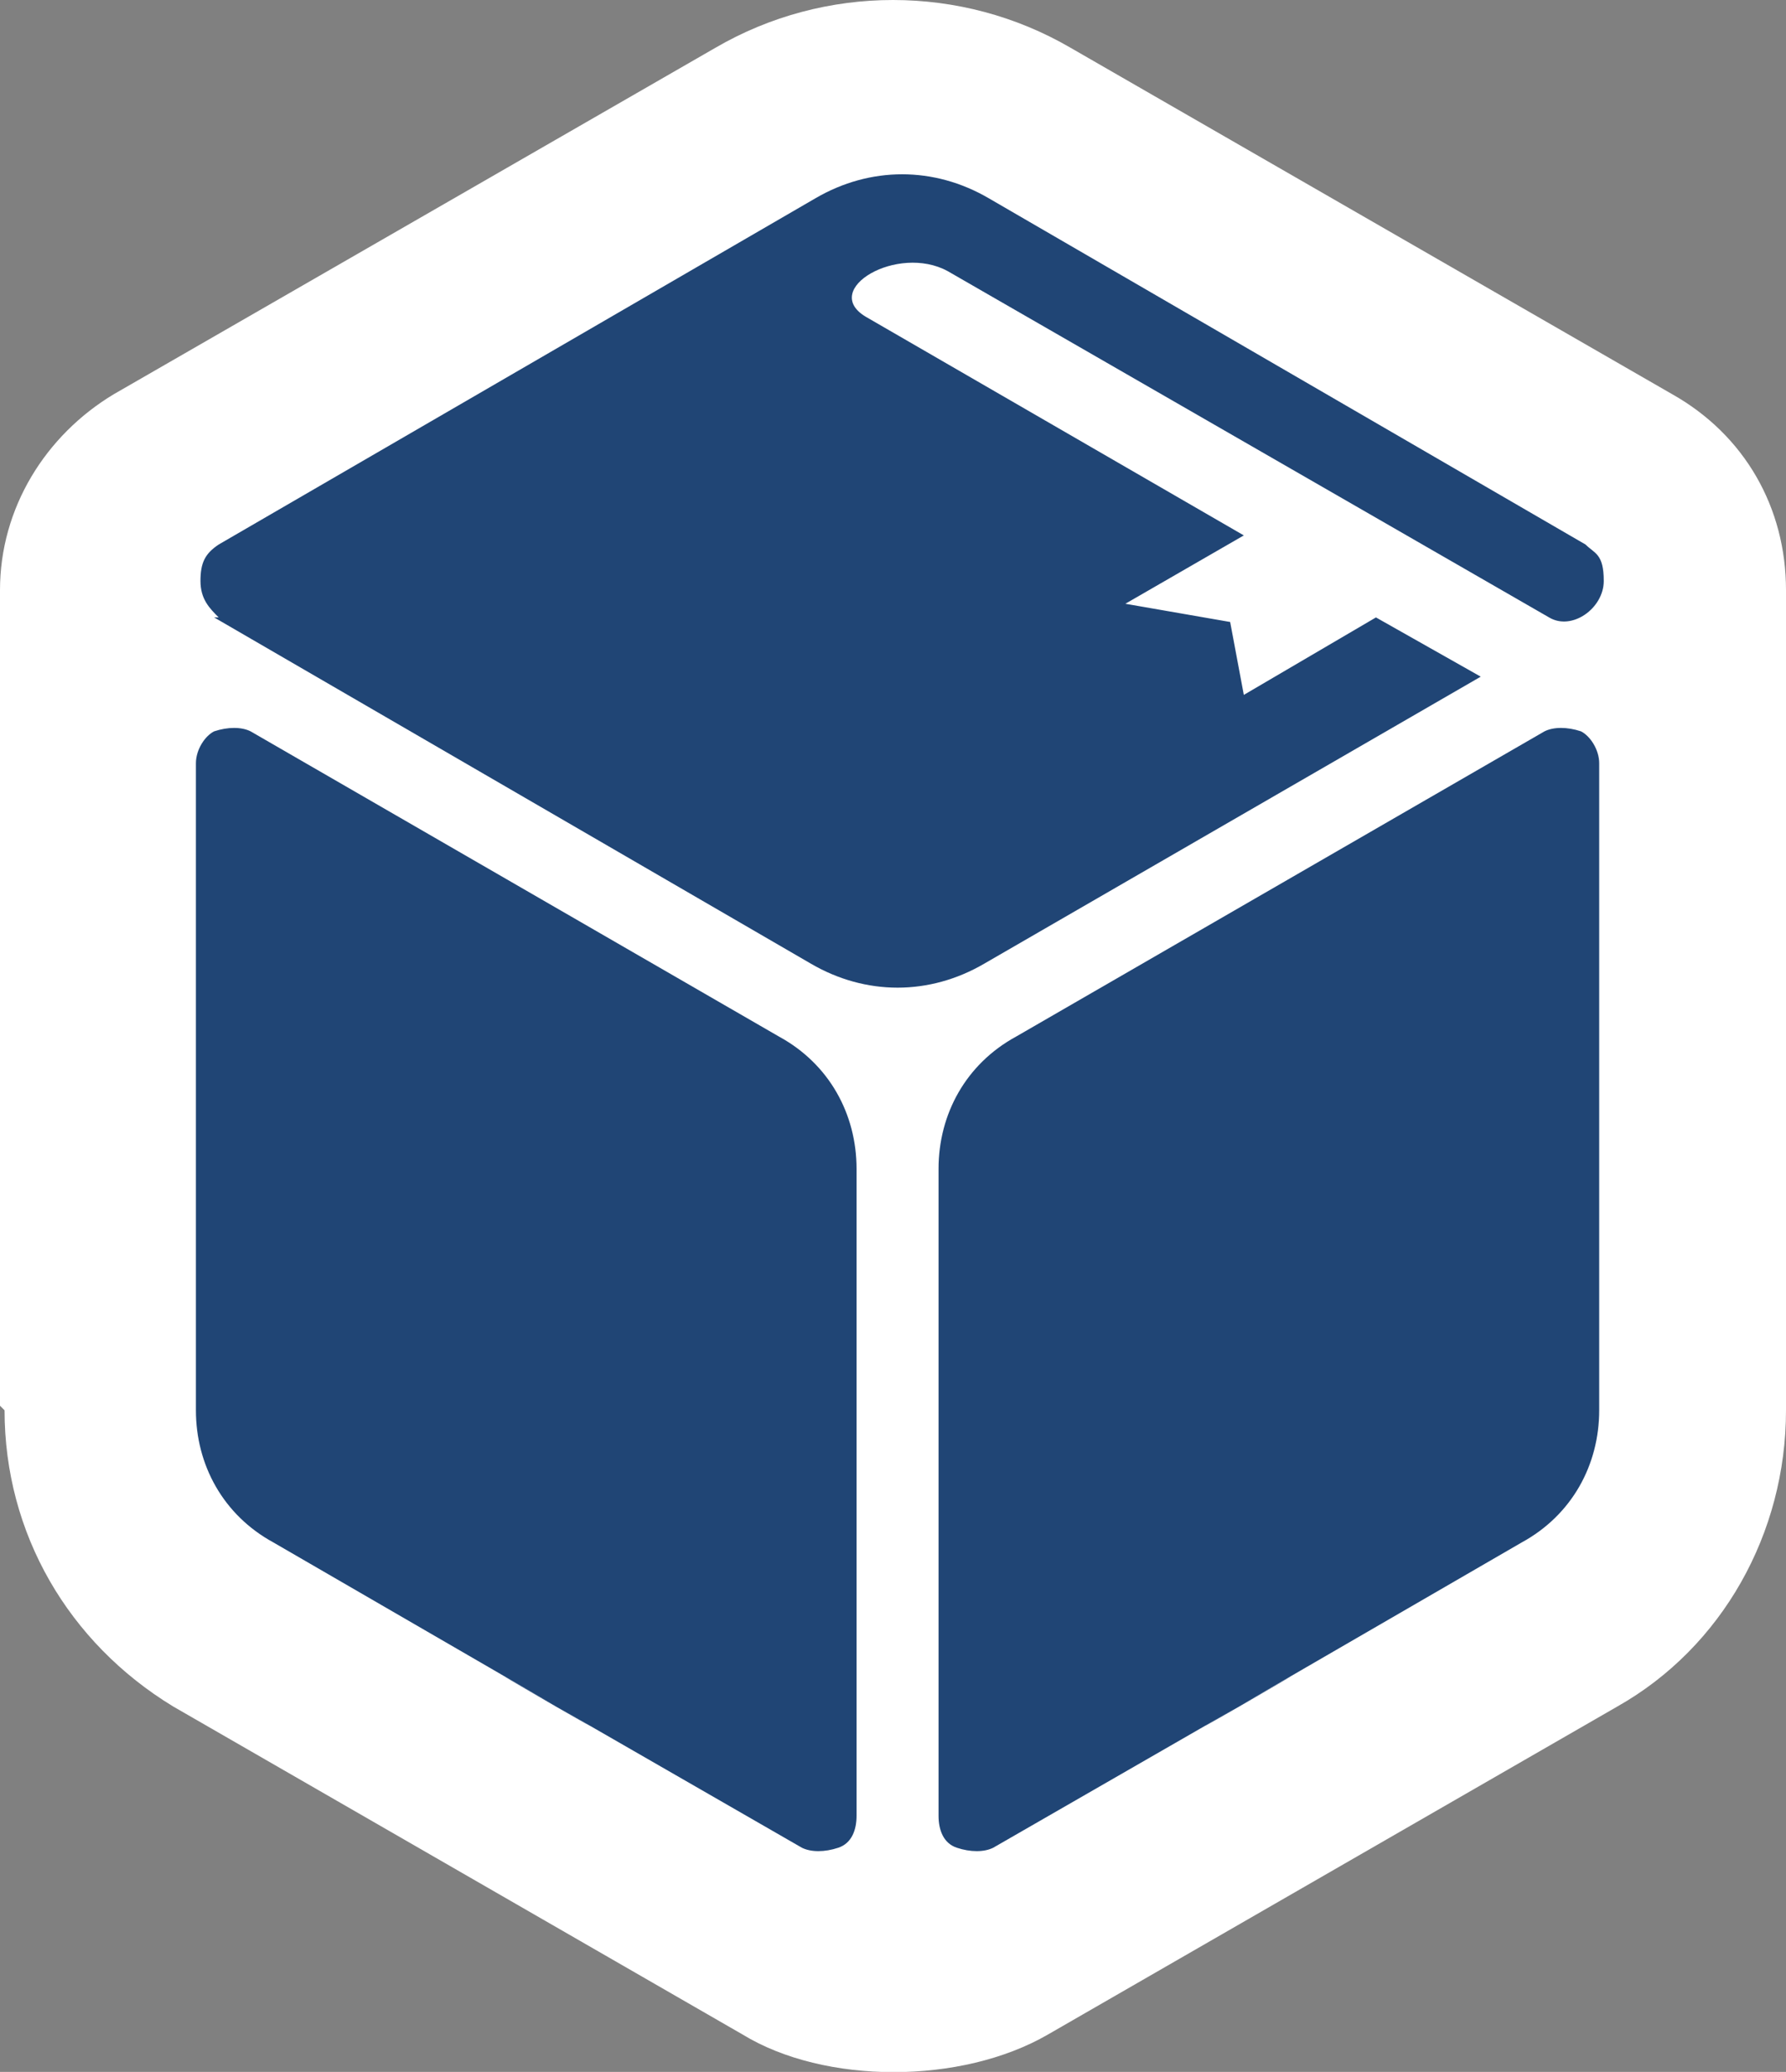
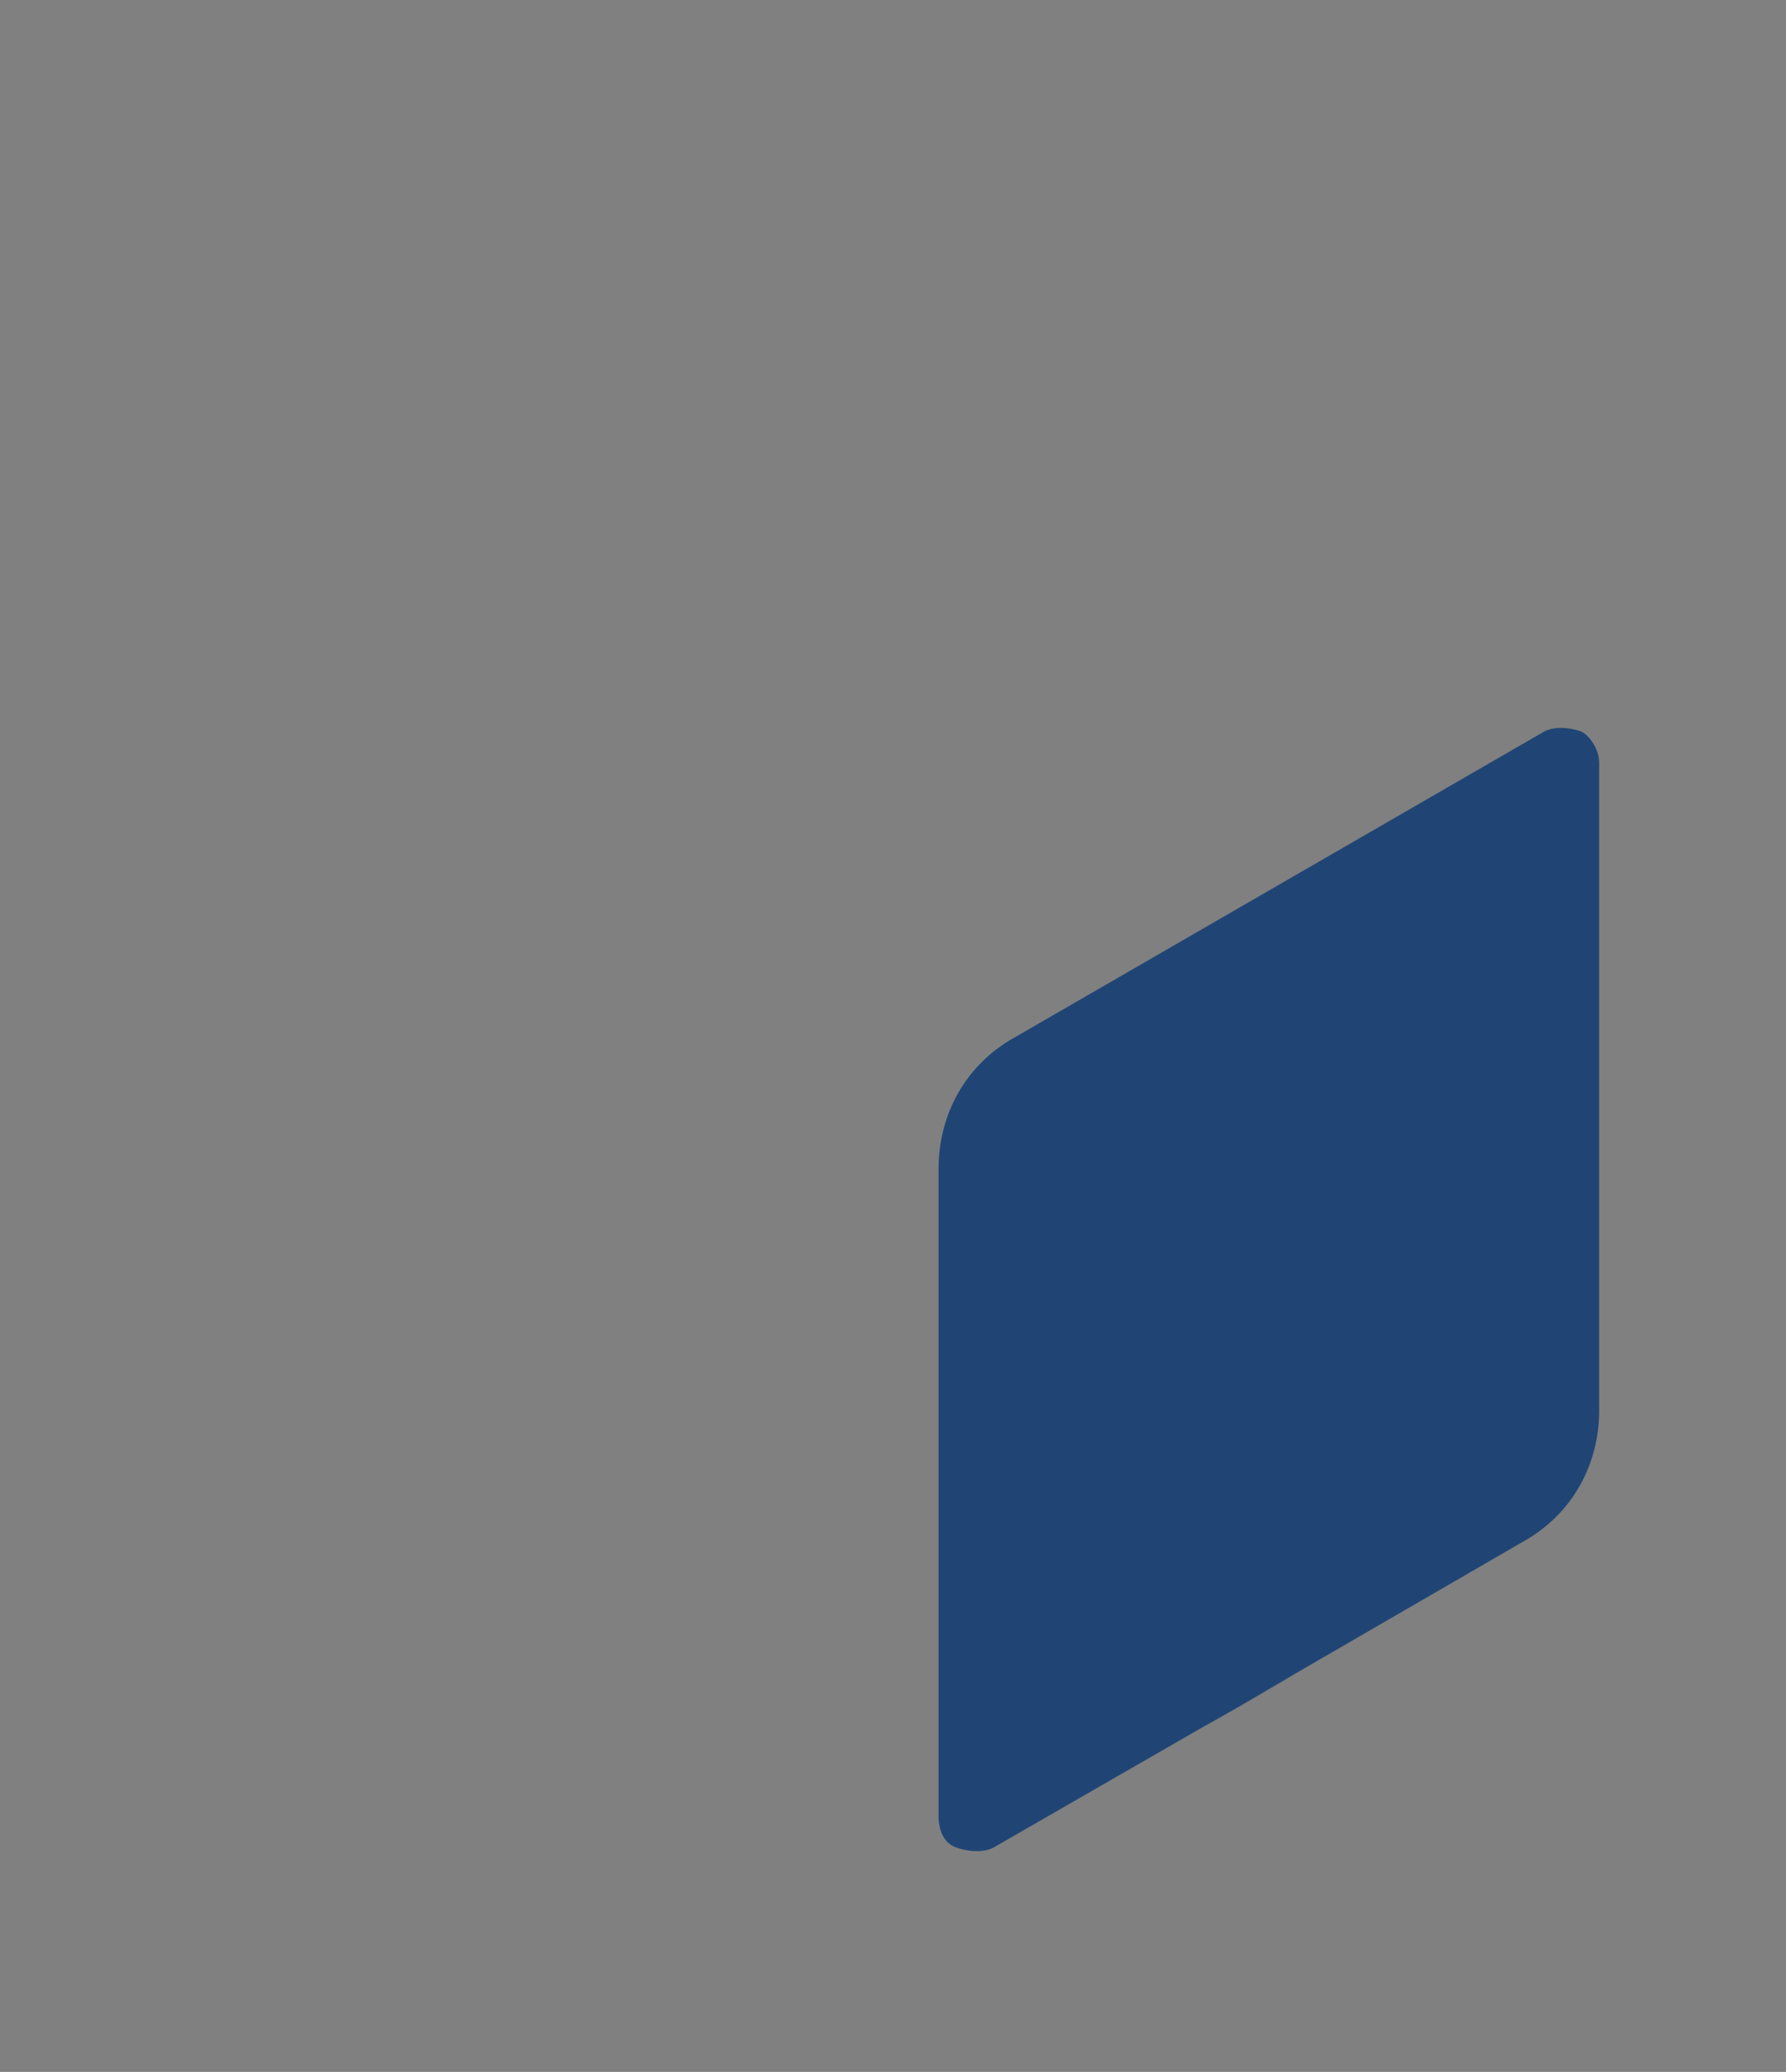
<svg xmlns="http://www.w3.org/2000/svg" id="Livello_2" data-name="Livello 2" viewBox="0 0 39.2 45.47">
  <rect x="0" y="0" width="39.2" height="45.47" fill="#808080" stroke="none" />
  <defs>
    <style>
      .cls-1 {
        fill: #204575;
      }

      .cls-2 {
        fill: #fff;
      }
    </style>
  </defs>
  <g id="Livello_1-2" data-name="Livello 1">
    <g id="uuid-f6d96cf0-83e0-4684-bb60-fe382a574346" data-name="Livello 1-2">
      <g>
-         <path class="cls-2" d="M.1,30.95c0,2.7,1.4,5.1,3.7,6.5l12.5,7.2c1.8,1.1,4.8,1.1,6.7,0l12.5-7.2c2.3-1.3,3.7-3.8,3.7-6.5V12.95c0-1.8-.9-3.4-2.5-4.3L23.5,1.05c-2.4-1.4-5.4-1.4-7.8,0L2.5,8.65c-1.5.9-2.5,2.5-2.5,4.3v17.9l.1.1Z" />
-         <path class="cls-1" d="M4.7,13.55l13.1,7.6c1.2.7,2.6.7,3.8,0l10.9-6.3-2.3-1.3h0l-2.9,1.7-.3-1.6-2.3-.4,2.6-1.5-8.3-4.8c-1-.6.7-1.6,1.8-1l13.2,7.6c.5.3,1.2-.2,1.2-.8s-.2-.6-.4-.8l-13.1-7.6c-1.2-.7-2.6-.7-3.8,0l-13.1,7.6c-.3.2-.4.4-.4.8s.2.6.4.8" />
        <g>
          <path class="cls-1" d="M35.1,16.75v14.2c0,1.2-.6,2.3-1.7,2.9-17.1,9.9,4.9-2.8-11.6,6.7-.2.1-.5.1-.8,0s-.4-.4-.4-.7v-14.2c0-1.2.6-2.3,1.7-2.9l11.6-6.7c.2-.1.5-.1.8,0,.2.1.4.4.4.7" />
-           <path class="cls-1" d="M4.3,16.75v14.2c0,1.2.6,2.3,1.7,2.9,17.1,9.9-4.9-2.8,11.6,6.7.2.1.5.1.8,0s.4-.4.4-.7v-14.2c0-1.2-.6-2.3-1.7-2.9l-11.6-6.7c-.2-.1-.5-.1-.8,0-.2.1-.4.4-.4.7" />
        </g>
      </g>
    </g>
  </g>
</svg>